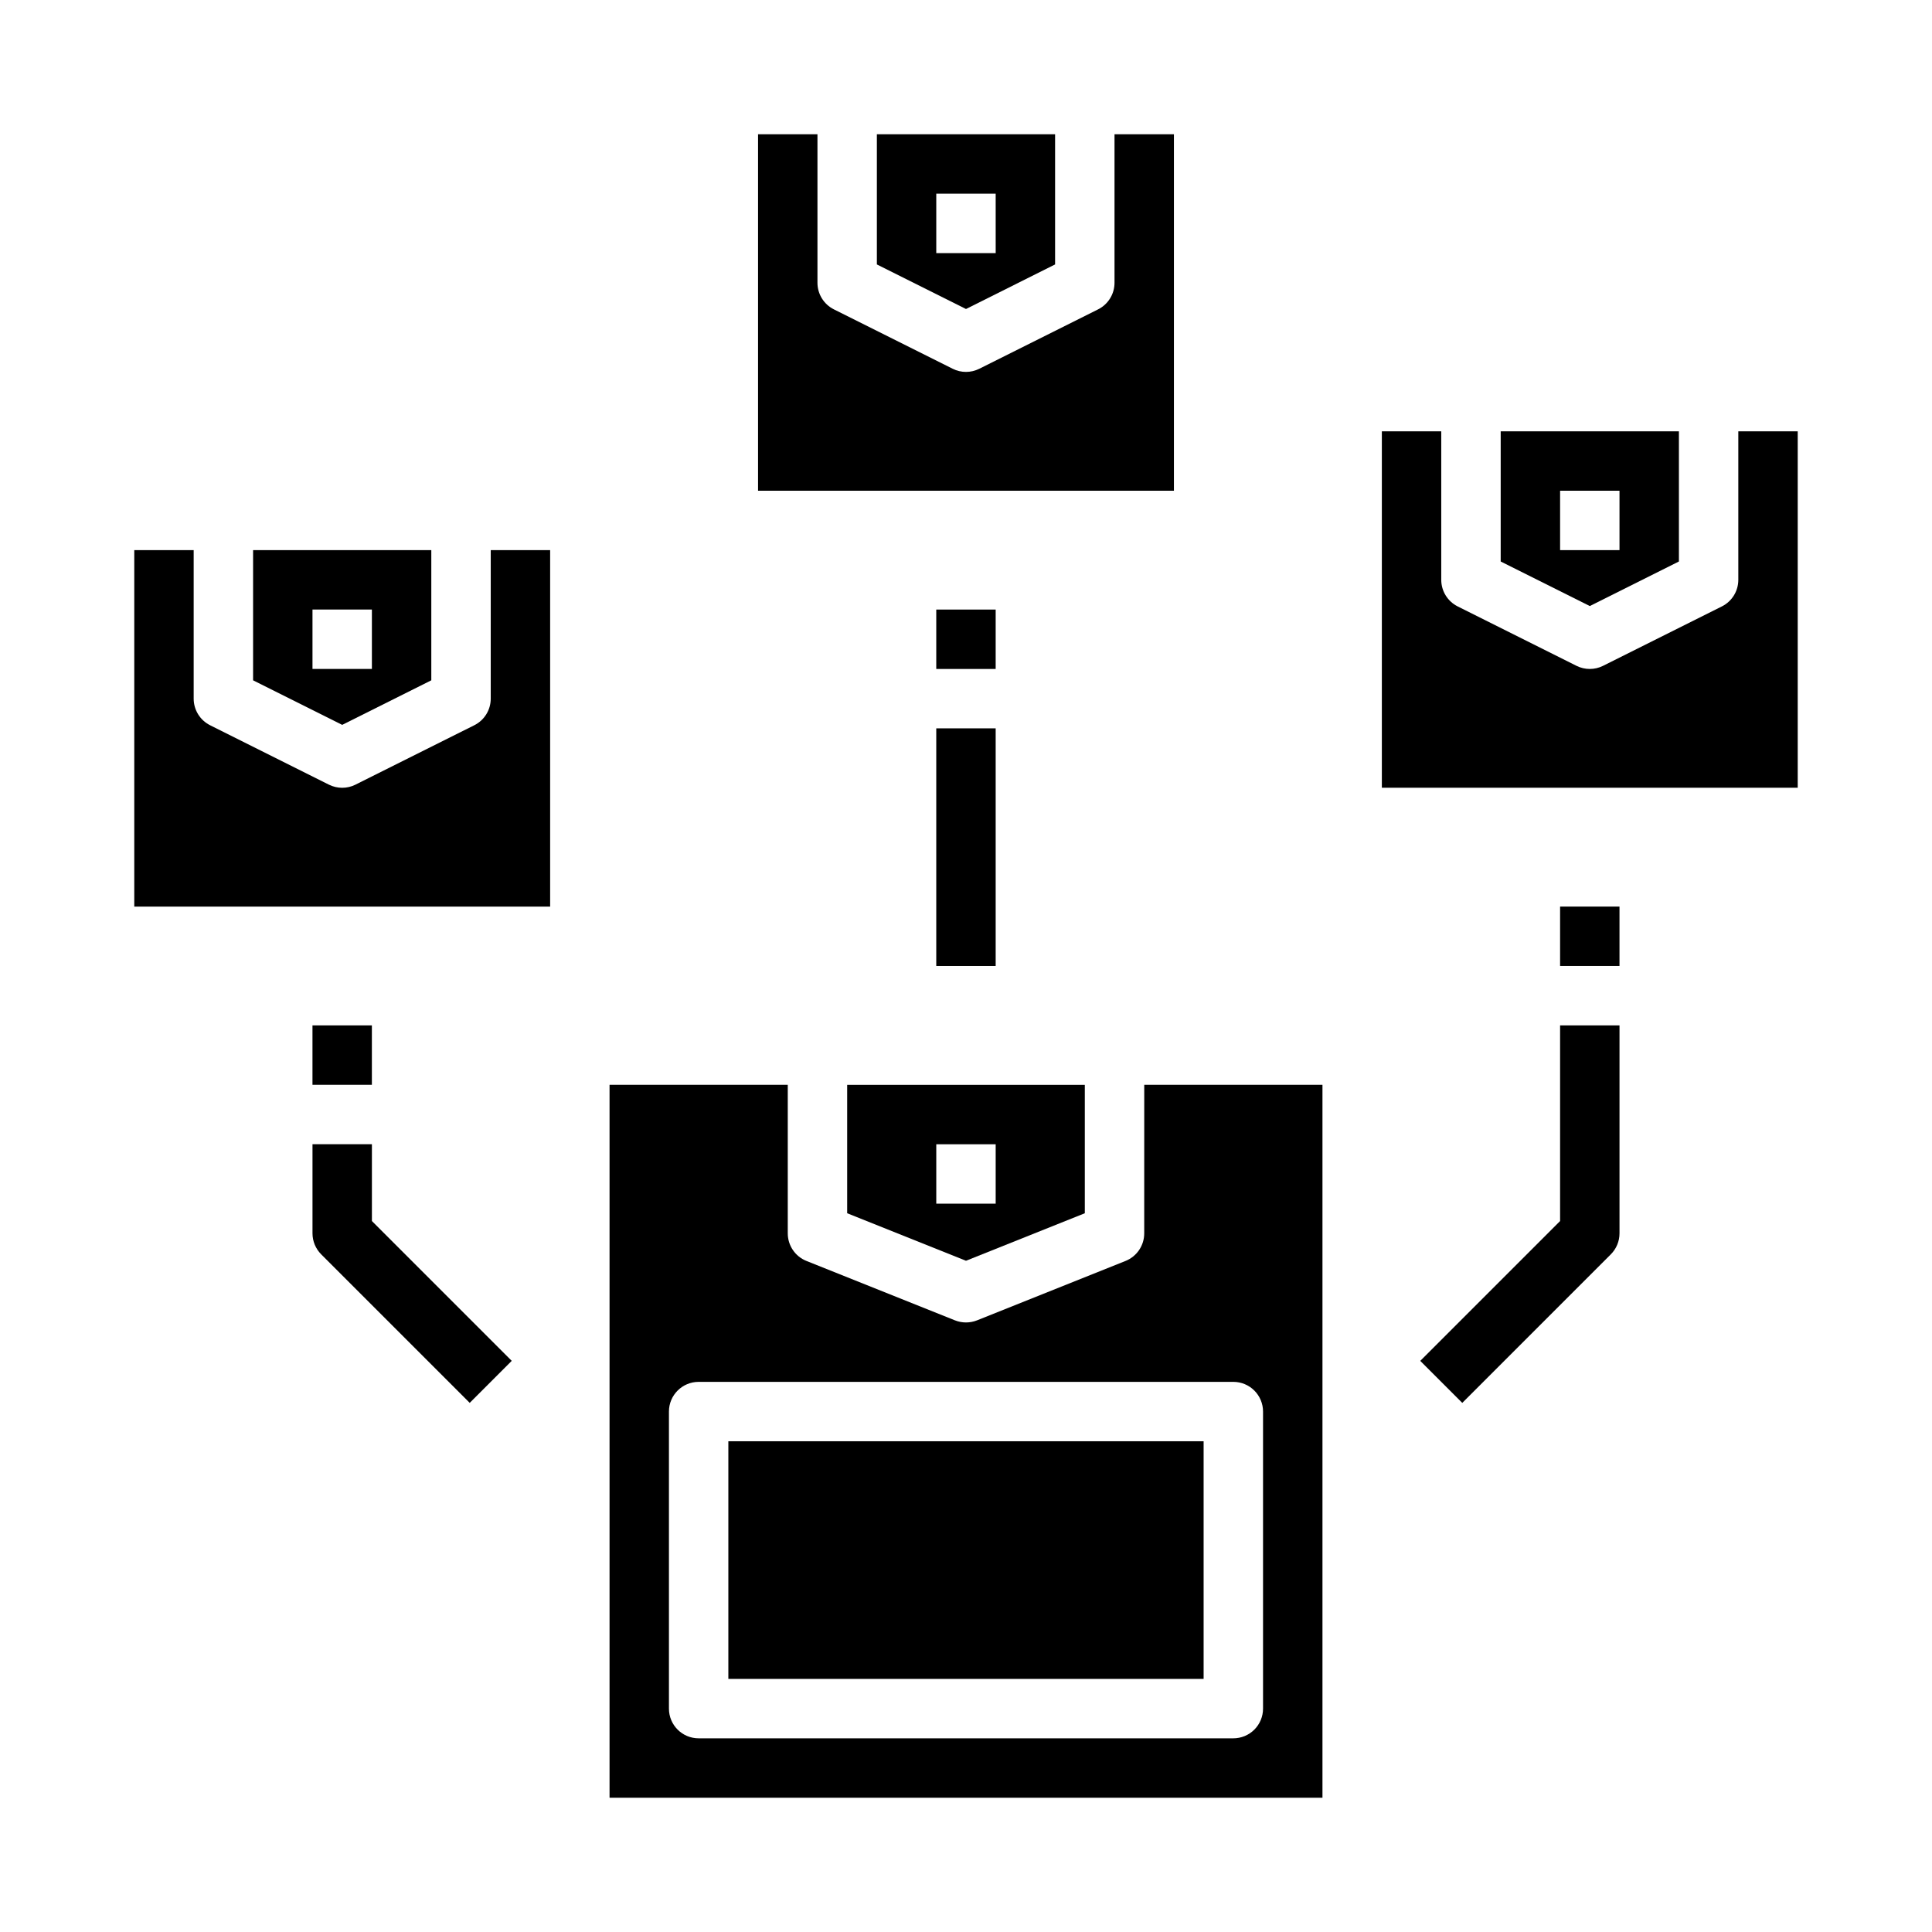
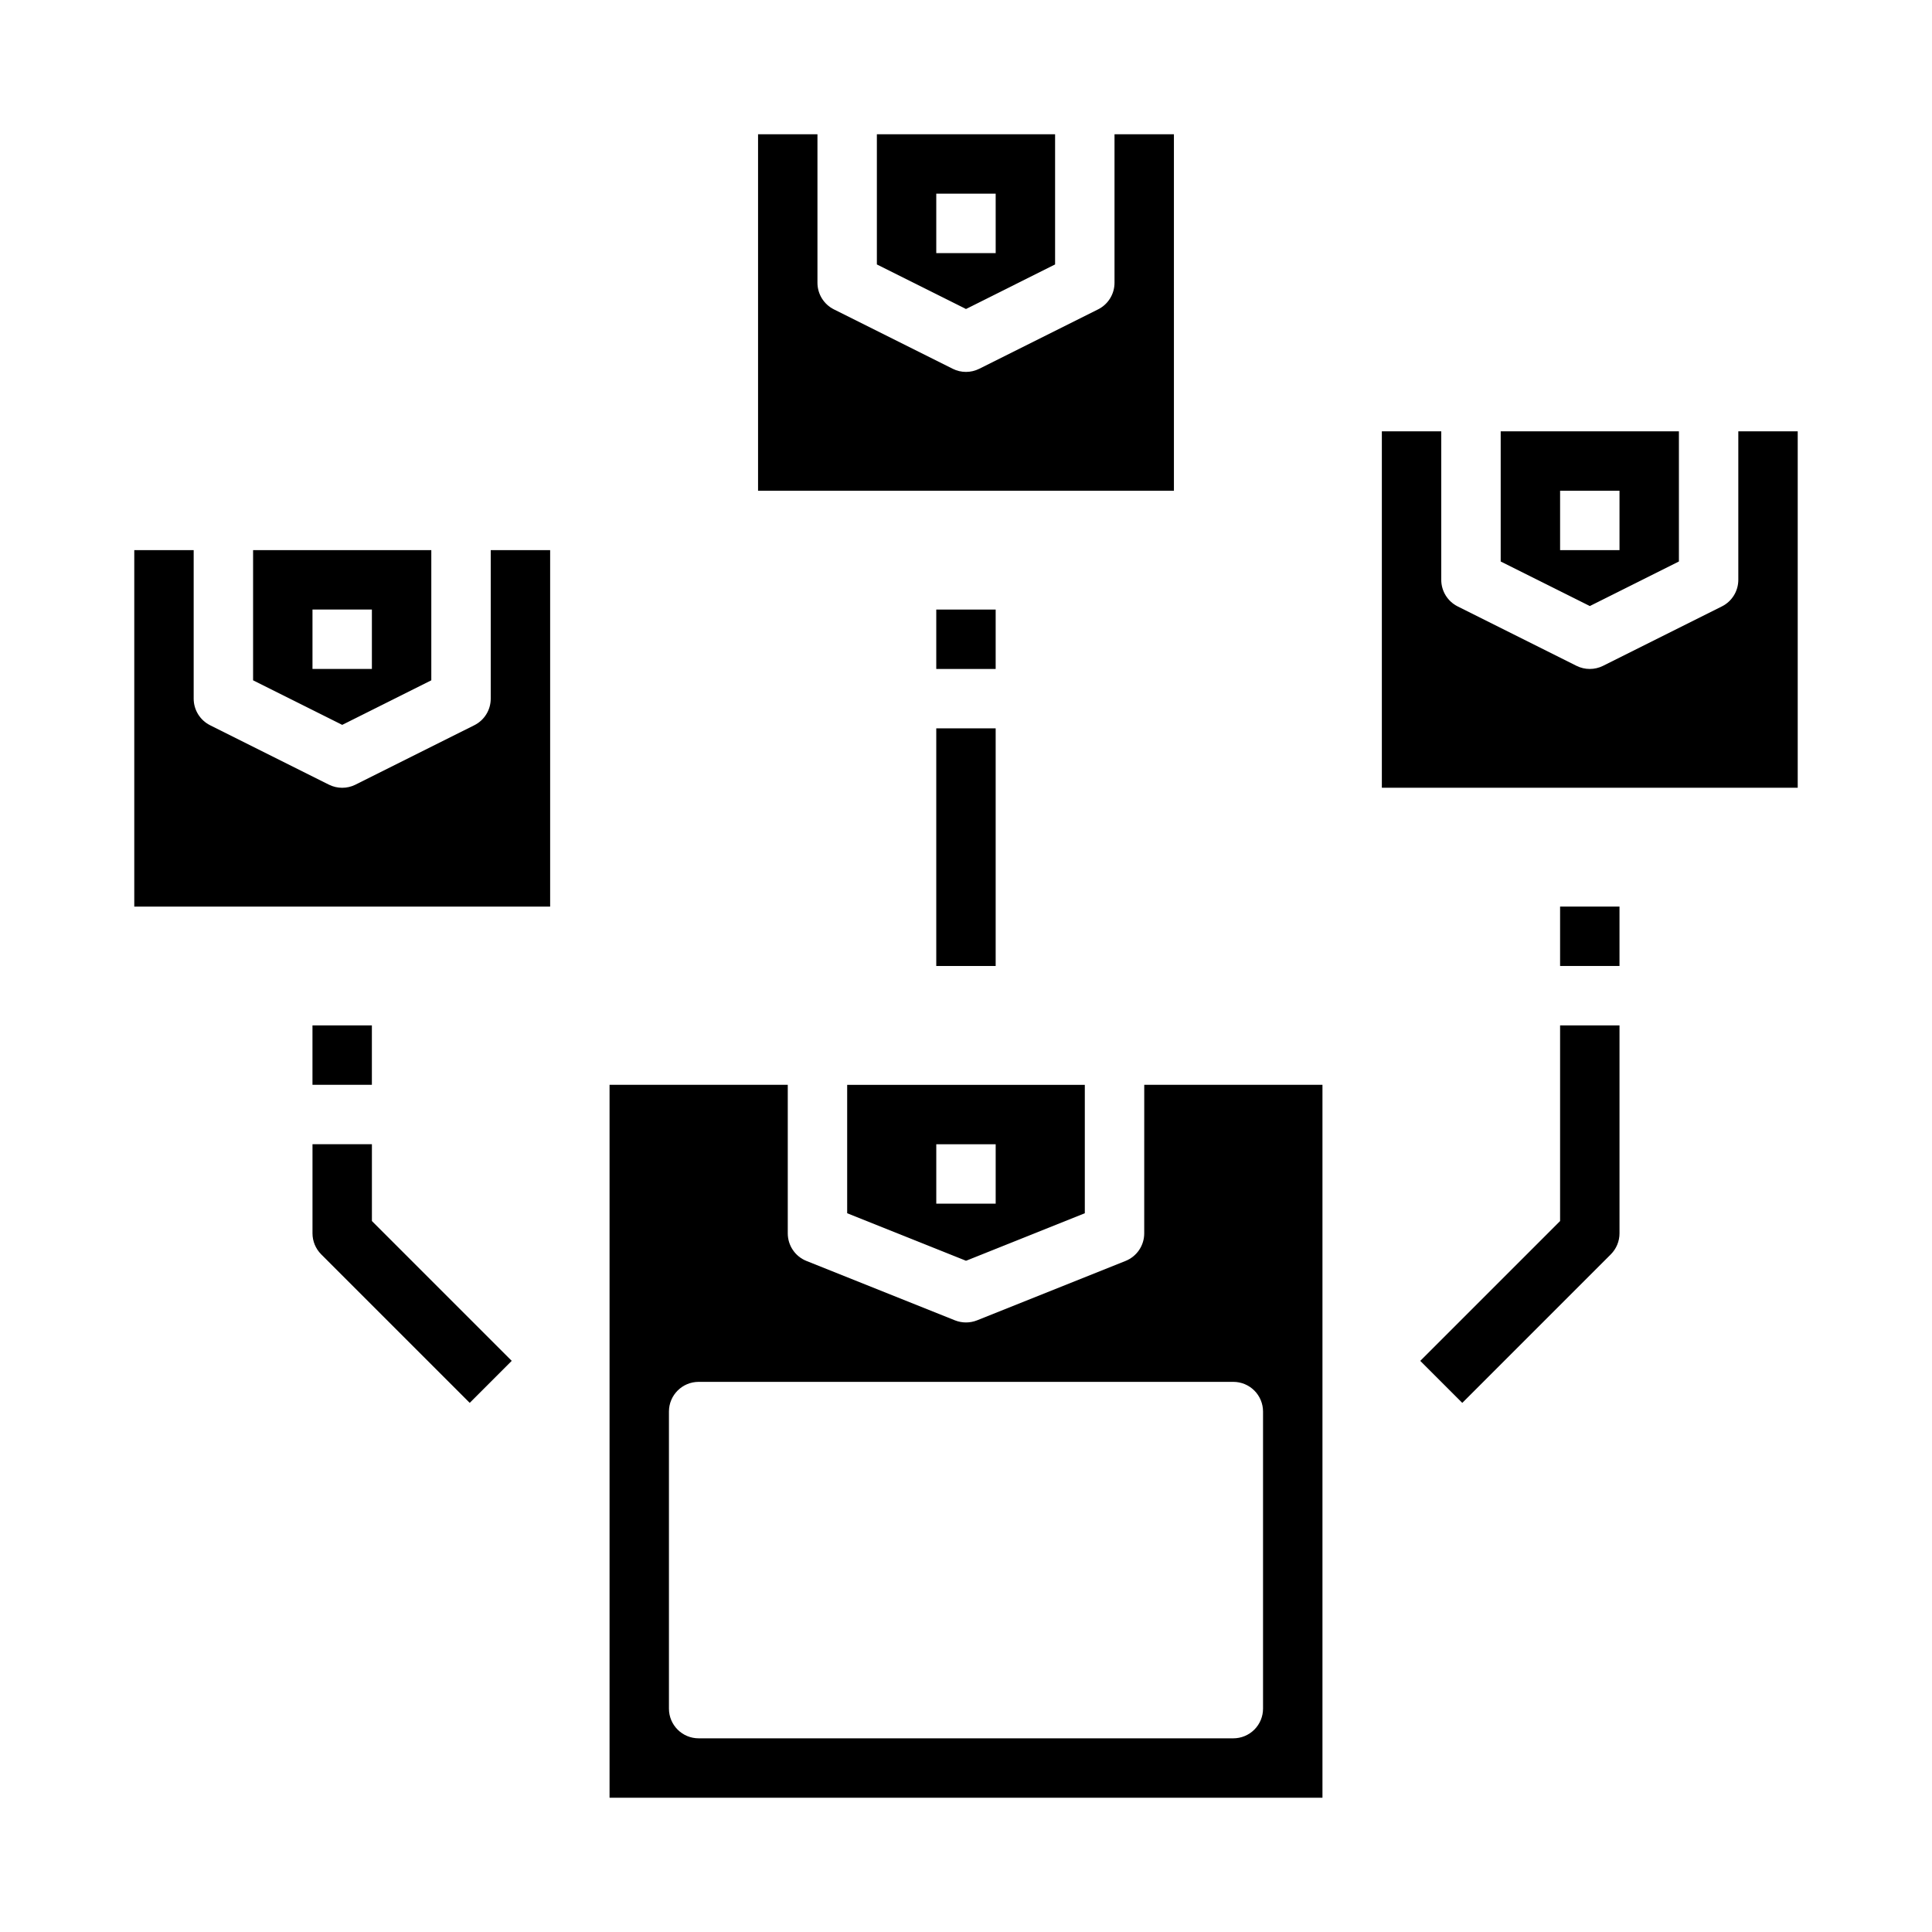
<svg xmlns="http://www.w3.org/2000/svg" fill="#000000" width="800px" height="800px" version="1.1" viewBox="144 144 512 512">
  <g>
    <path d="m455.1 179.58h-15.742v39.359c0 2.984-1.684 5.711-4.356 7.047l-31.488 15.742c-2.215 1.109-4.82 1.109-7.035 0l-31.488-15.742c-2.668-1.336-4.356-4.062-4.356-7.047v-39.359h-15.742v94.465h110.21z" />
    <path d="m423.61 214.08v-34.496h-47.23v34.496l23.617 11.809zm-31.488-18.754h15.742l0.004 15.746h-15.746z" />
    <path d="m604.67 258.3v39.363c0 2.981-1.684 5.711-4.356 7.043l-31.488 15.742v0.004c-2.215 1.105-4.82 1.105-7.035 0l-31.488-15.742v-0.004c-2.668-1.332-4.356-4.062-4.356-7.043v-39.363h-15.742v94.465h110.21v-94.465z" />
    <path d="m588.93 292.8v-34.496h-47.23v34.496l23.617 11.809zm-31.488-18.75h15.742v15.742h-15.742z" />
    <path d="m392.12 337.02h15.742v62.977h-15.742z" />
    <path d="m557.44 467.59-37.055 37.055 11.133 11.133 39.359-39.359c1.477-1.477 2.309-3.481 2.309-5.566v-55.105h-15.746z" />
    <path d="m242.56 447.23h-15.746v23.617c0 2.086 0.832 4.09 2.309 5.566l39.359 39.359 11.133-11.133-37.055-37.055z" />
    <path d="m274.05 329.15c0 2.984-1.684 5.715-4.356 7.047l-31.488 15.742v0.004c-2.215 1.105-4.82 1.105-7.035 0l-31.488-15.742v-0.004c-2.668-1.332-4.356-4.062-4.356-7.047v-39.359h-15.742v94.465h110.21v-94.465h-15.742z" />
    <path d="m258.3 324.29v-34.496h-47.23v34.496l23.617 11.809zm-31.488-18.75h15.742v15.742h-15.742z" />
    <path d="m447.23 470.85c0.004 3.219-1.957 6.113-4.945 7.312l-39.359 15.742c-1.879 0.746-3.973 0.746-5.856 0l-39.359-15.742c-2.988-1.199-4.945-4.094-4.945-7.312v-39.359h-47.23v188.93h188.93v-188.93h-47.23zm31.488 47.23v78.723c0 2.086-0.828 4.09-2.305 5.566-1.477 1.473-3.481 2.305-5.566 2.305h-141.7c-4.348 0-7.871-3.523-7.871-7.871v-78.723c0-4.348 3.523-7.871 7.871-7.871h141.7c2.086 0 4.09 0.828 5.566 2.305 1.477 1.477 2.305 3.481 2.305 5.566z" />
-     <path d="m337.02 525.95h125.95v62.977h-125.95z" />
    <path d="m368.51 465.52 31.488 12.594 31.488-12.594v-34.027h-62.977zm23.613-18.285h15.742v15.742l-15.742 0.004z" />
    <path d="m392.12 305.54h15.742v15.742h-15.742z" />
    <path d="m557.44 384.25h15.742v15.742h-15.742z" />
    <path d="m226.81 415.74h15.742v15.742h-15.742z" />
  </g>
</svg>